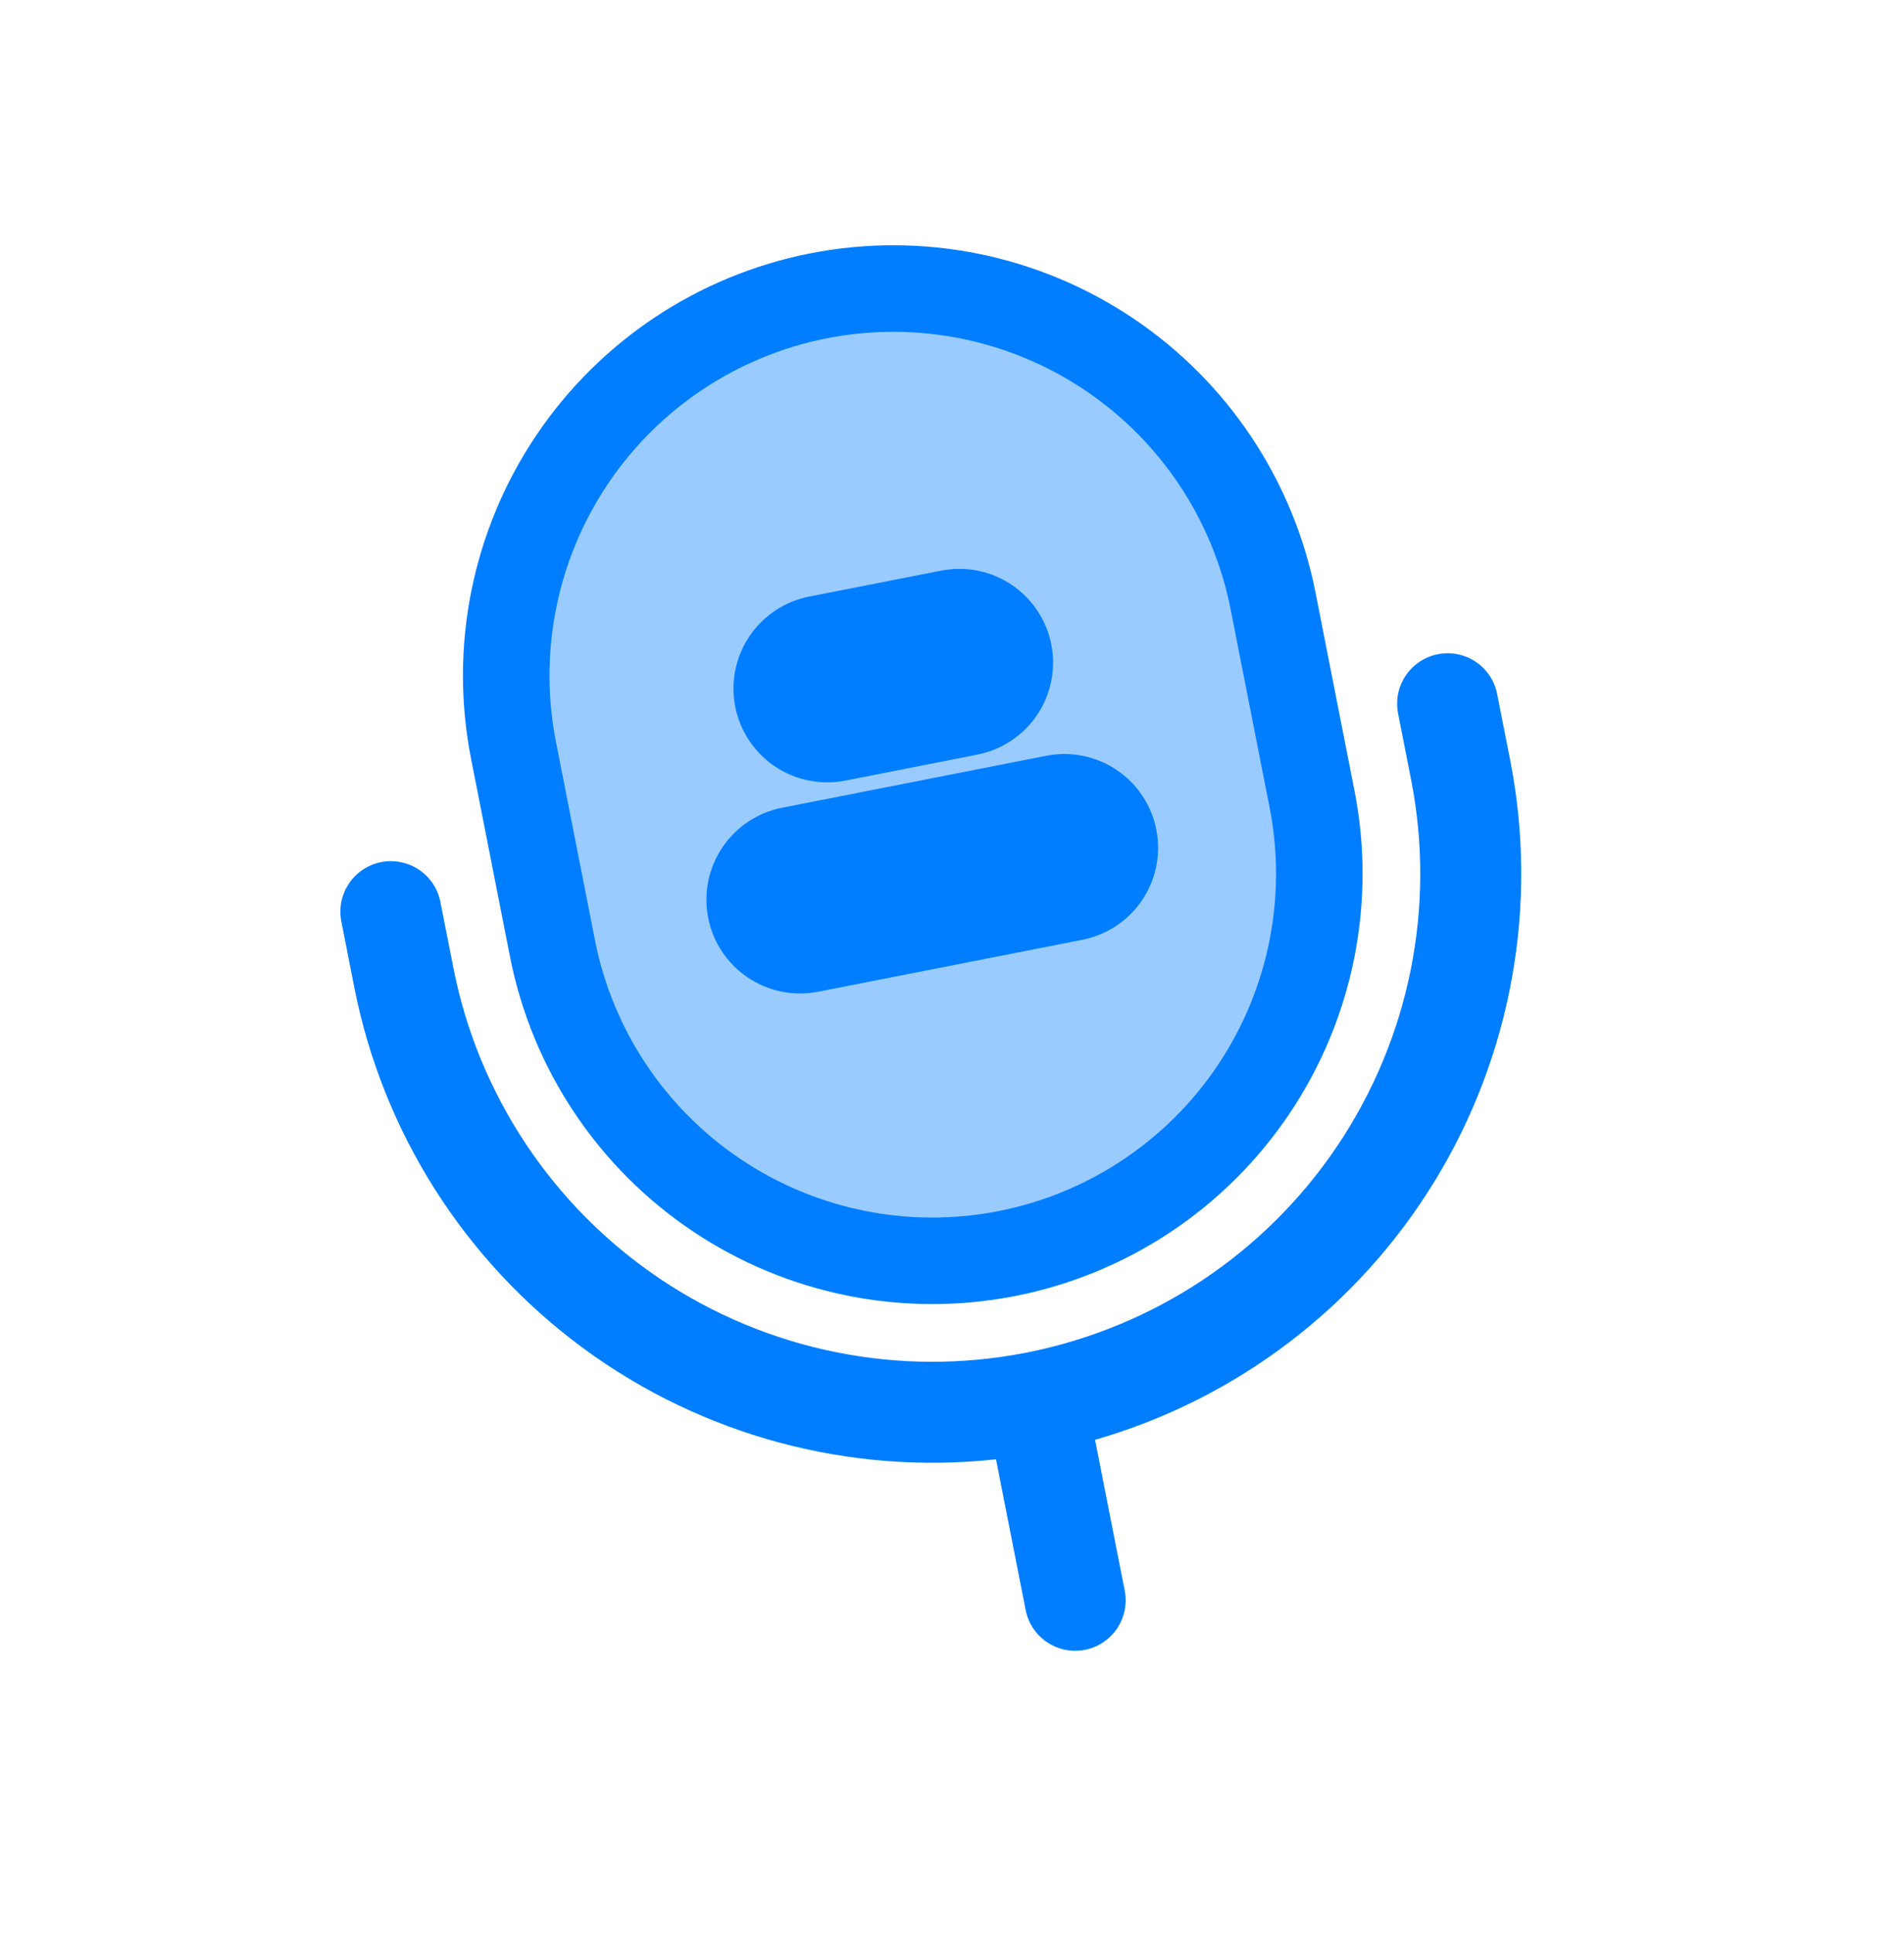
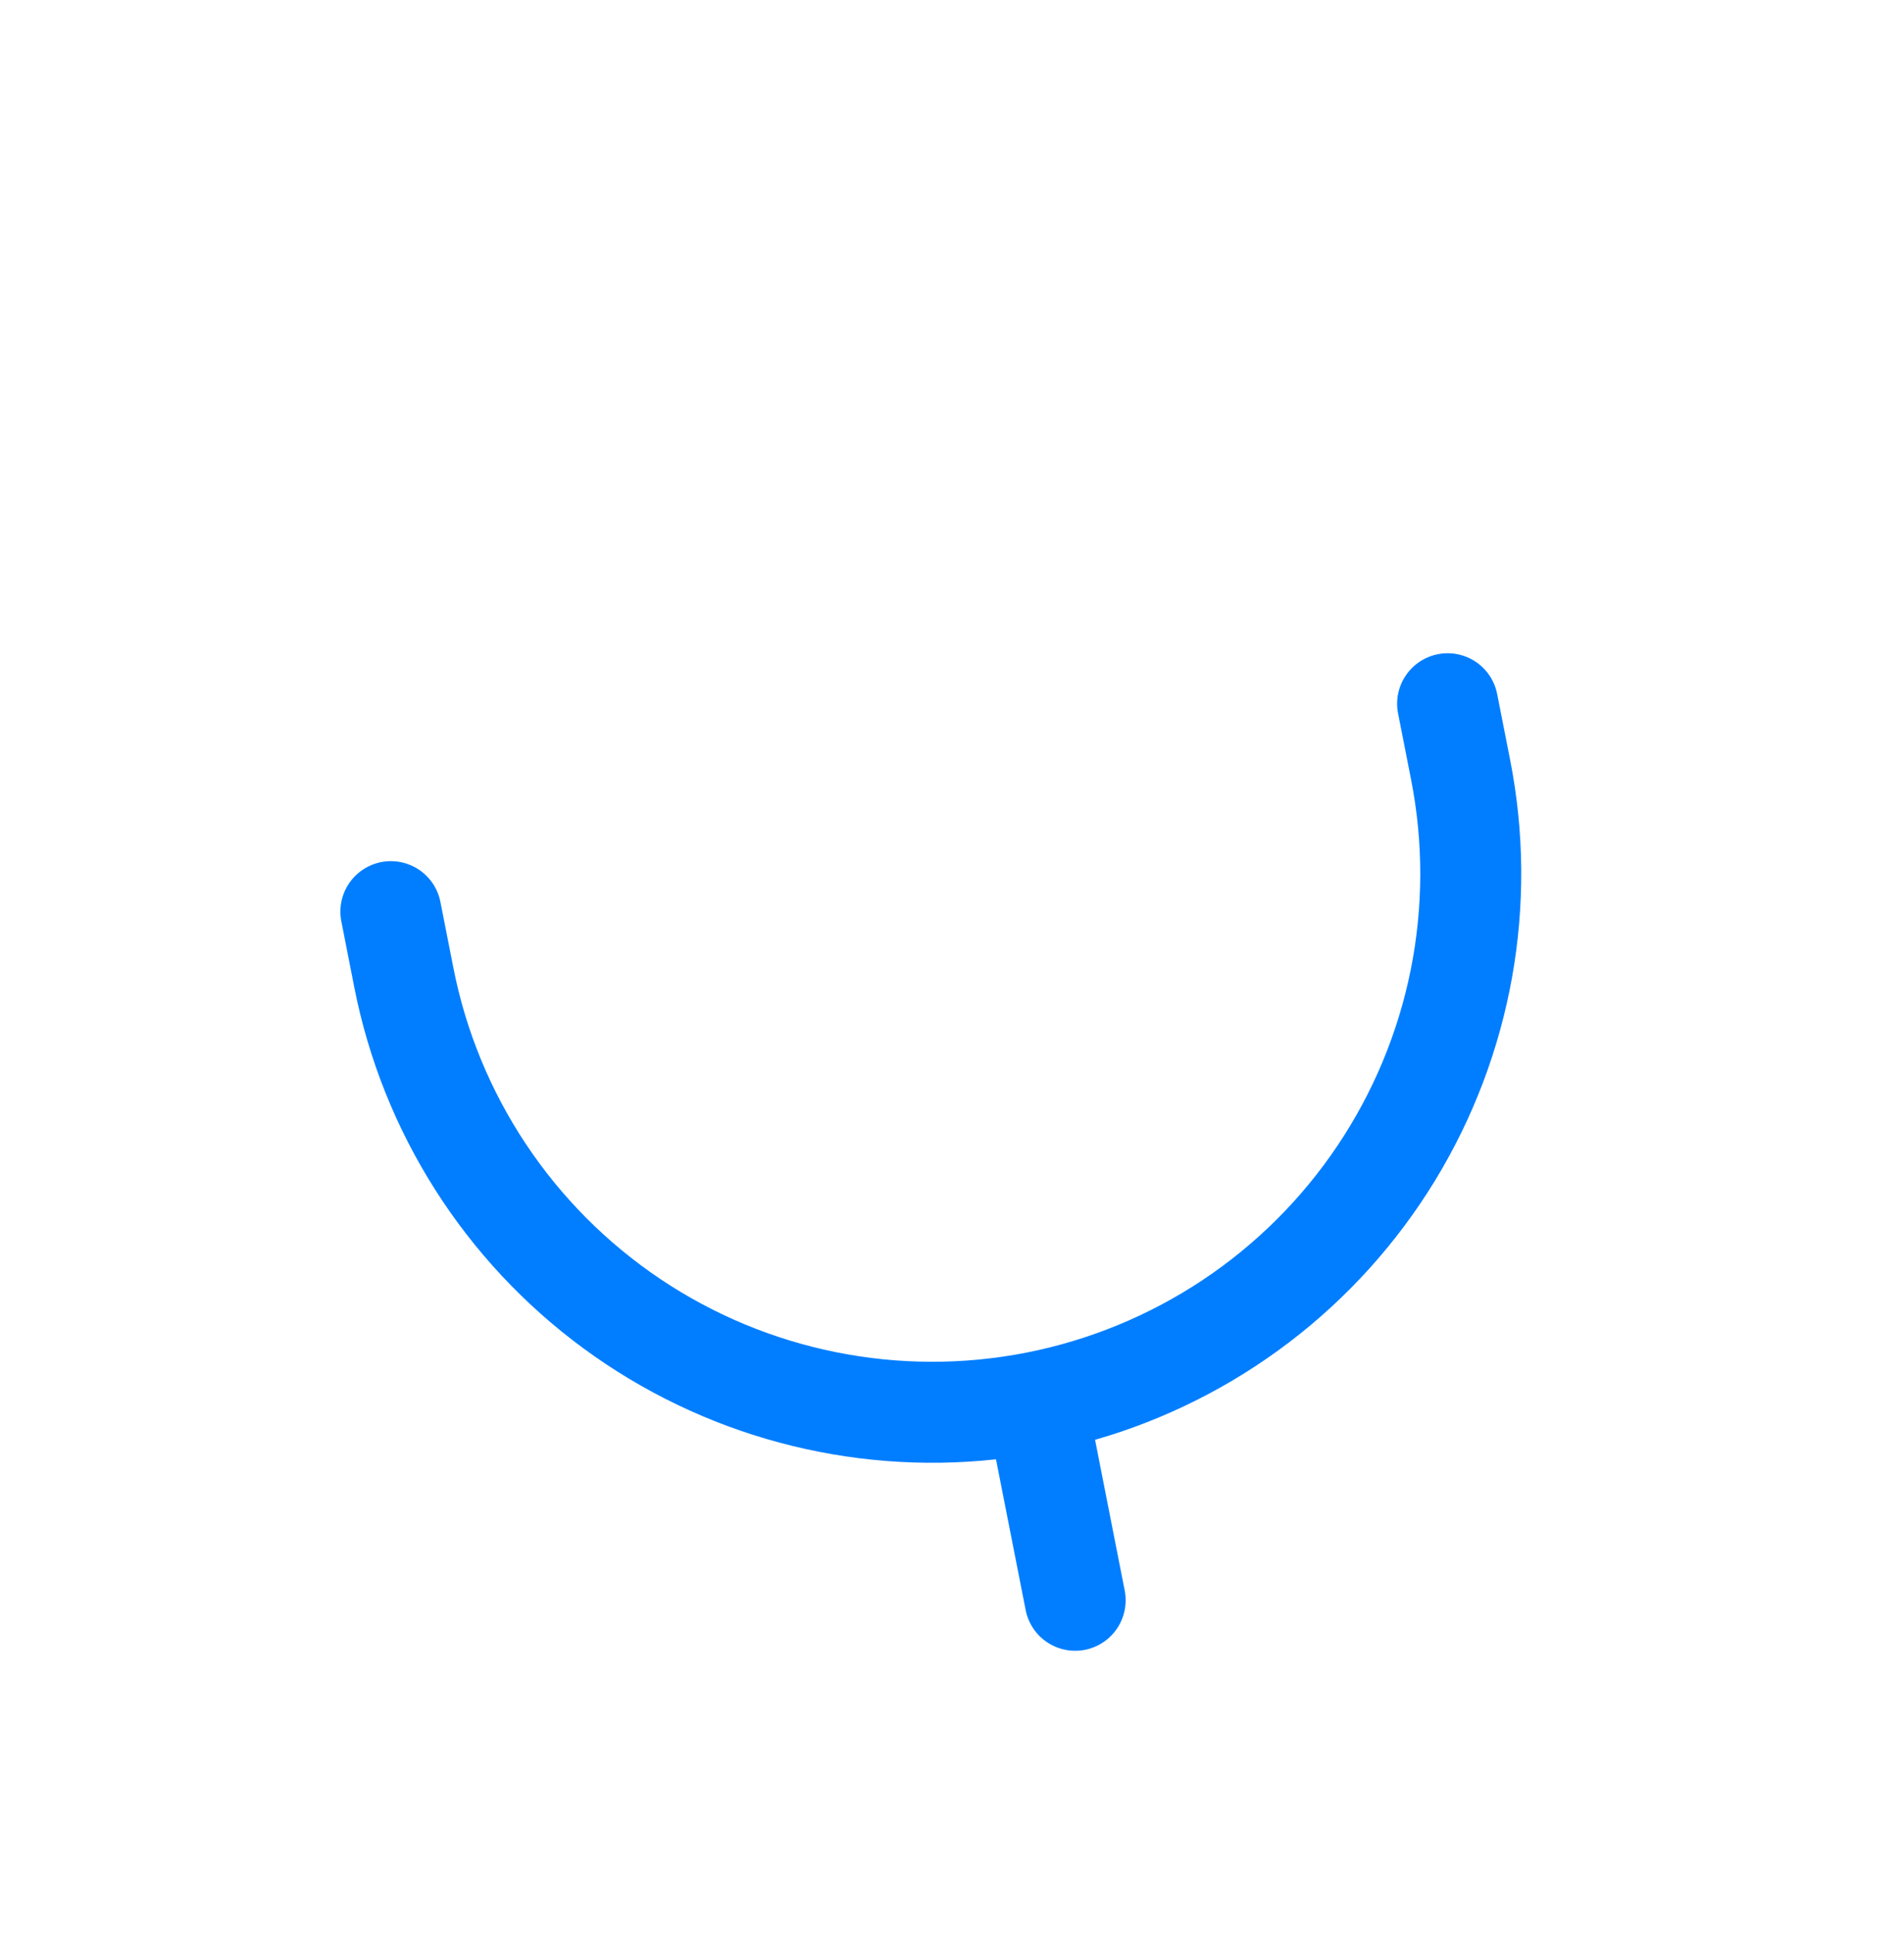
<svg xmlns="http://www.w3.org/2000/svg" width="66" height="67" viewBox="0 0 66 67" fill="none">
  <g clip-path="url(#clip0_1795_8336)">
    <path fill-rule="evenodd" clip-rule="evenodd" d="M13.211 29.883C13.667 29.794 14.139 29.889 14.524 30.147C14.91 30.406 15.177 30.807 15.266 31.263L15.717 33.552C16.145 35.732 16.999 37.806 18.23 39.656C19.46 41.505 21.043 43.094 22.887 44.333C24.732 45.571 26.802 46.433 28.98 46.871C31.158 47.309 33.401 47.314 35.581 46.885C37.76 46.456 39.834 45.602 41.684 44.372C43.534 43.142 45.123 41.559 46.361 39.714C47.599 37.87 48.462 35.799 48.9 33.621C49.338 31.444 49.342 29.201 48.913 27.021L48.463 24.732C48.373 24.276 48.468 23.804 48.727 23.418C48.986 23.033 49.387 22.766 49.842 22.677C50.298 22.587 50.77 22.682 51.156 22.941C51.541 23.199 51.808 23.6 51.897 24.056L52.348 26.345C53.335 31.361 52.404 36.565 49.74 40.928C47.076 45.29 42.872 48.495 37.959 49.908L38.987 55.133C39.076 55.588 38.981 56.06 38.723 56.446C38.464 56.831 38.063 57.098 37.608 57.188C37.152 57.277 36.68 57.182 36.294 56.923C35.909 56.665 35.642 56.264 35.553 55.808L34.525 50.584C29.443 51.137 24.338 49.764 20.22 46.735C16.102 43.707 13.269 39.244 12.282 34.228L11.832 31.938C11.742 31.483 11.837 31.011 12.096 30.625C12.355 30.24 12.756 29.973 13.211 29.883Z" fill="#017EFF" />
-     <path fill-rule="evenodd" clip-rule="evenodd" d="M28.374 10.254C24.883 10.941 21.807 12.986 19.824 15.941C17.841 18.895 17.113 22.517 17.8 26.008L19.151 32.876C19.838 36.368 21.884 39.443 24.838 41.426C27.793 43.41 31.414 44.138 34.905 43.451C38.397 42.764 41.472 40.718 43.455 37.764C45.438 34.809 46.167 31.188 45.48 27.697L44.129 20.828C43.442 17.337 41.396 14.261 38.441 12.278C35.487 10.295 31.866 9.567 28.374 10.254ZM37.232 31.103C37.688 31.013 38.089 30.746 38.347 30.361C38.606 29.976 38.701 29.503 38.611 29.048C38.522 28.592 38.255 28.191 37.87 27.933C37.484 27.674 37.012 27.579 36.557 27.669L27.399 29.47C26.943 29.56 26.542 29.827 26.284 30.212C26.025 30.597 25.93 31.07 26.02 31.525C26.109 31.98 26.376 32.382 26.761 32.64C27.147 32.899 27.619 32.994 28.074 32.904L37.232 31.103ZM34.971 22.63C35.06 23.085 34.965 23.558 34.707 23.943C34.448 24.328 34.047 24.595 33.592 24.685L29.013 25.586C28.557 25.675 28.085 25.58 27.7 25.322C27.314 25.063 27.047 24.662 26.958 24.206C26.868 23.751 26.963 23.279 27.222 22.893C27.48 22.508 27.882 22.241 28.337 22.151L32.916 21.251C33.371 21.161 33.844 21.256 34.229 21.515C34.614 21.773 34.881 22.174 34.971 22.63Z" fill="#99CBFF" stroke="#017EFF" stroke-width="3" />
-     <path d="M37.232 31.103C37.687 31.013 38.088 30.746 38.347 30.361C38.606 29.976 38.701 29.503 38.611 29.048C38.522 28.593 38.255 28.191 37.869 27.933C37.484 27.674 37.012 27.579 36.556 27.669L27.398 29.47C26.943 29.56 26.542 29.827 26.283 30.212C26.025 30.598 25.93 31.07 26.019 31.525C26.109 31.981 26.376 32.382 26.761 32.641C27.146 32.899 27.619 32.994 28.074 32.904L37.232 31.103ZM33.591 24.685C34.047 24.595 34.448 24.328 34.706 23.943C34.965 23.558 35.06 23.085 34.97 22.63C34.881 22.175 34.614 21.773 34.229 21.515C33.843 21.256 33.371 21.161 32.916 21.251L28.337 22.152C27.881 22.241 27.48 22.508 27.221 22.893C26.963 23.279 26.868 23.751 26.957 24.206C27.047 24.662 27.314 25.063 27.699 25.322C28.084 25.58 28.557 25.675 29.012 25.586L33.591 24.685Z" fill="#017EFF" />
  </g>
  <defs>
    <clipPath id="clip0_1795_8336">
      <rect width="56" height="56" fill="white" transform="translate(0 11.08) rotate(-11.13)" />
    </clipPath>
  </defs>
</svg>